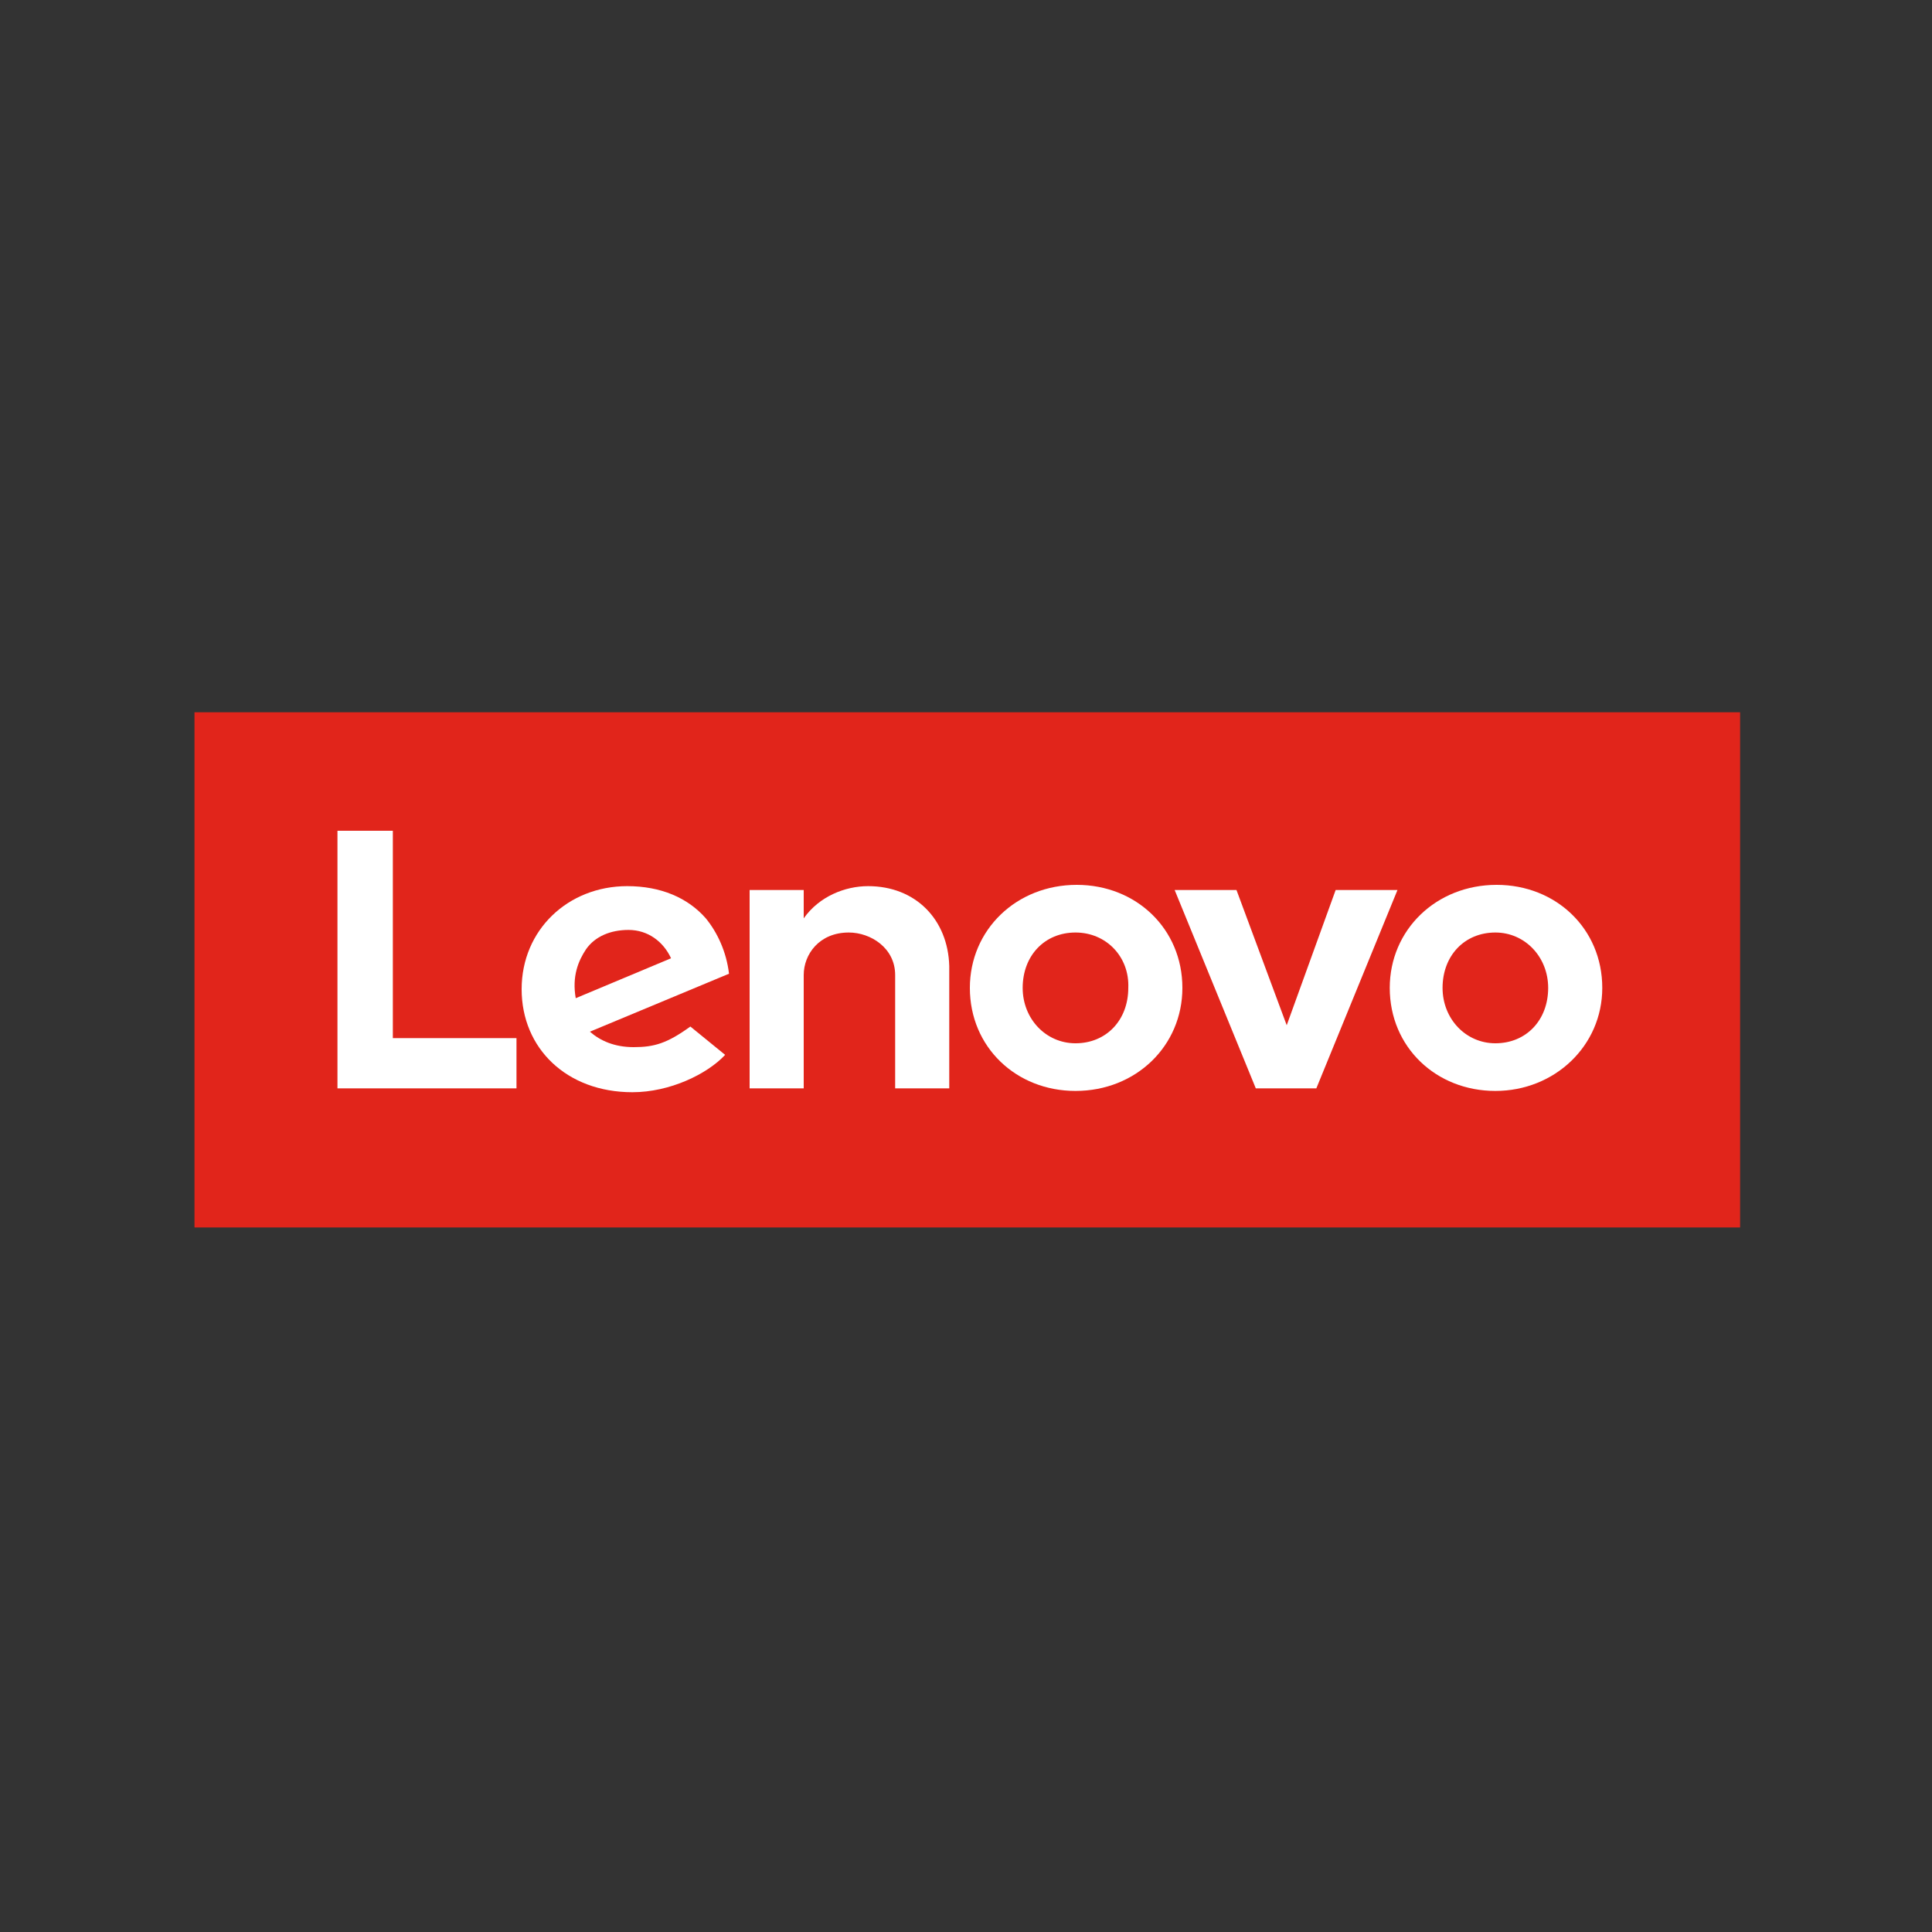
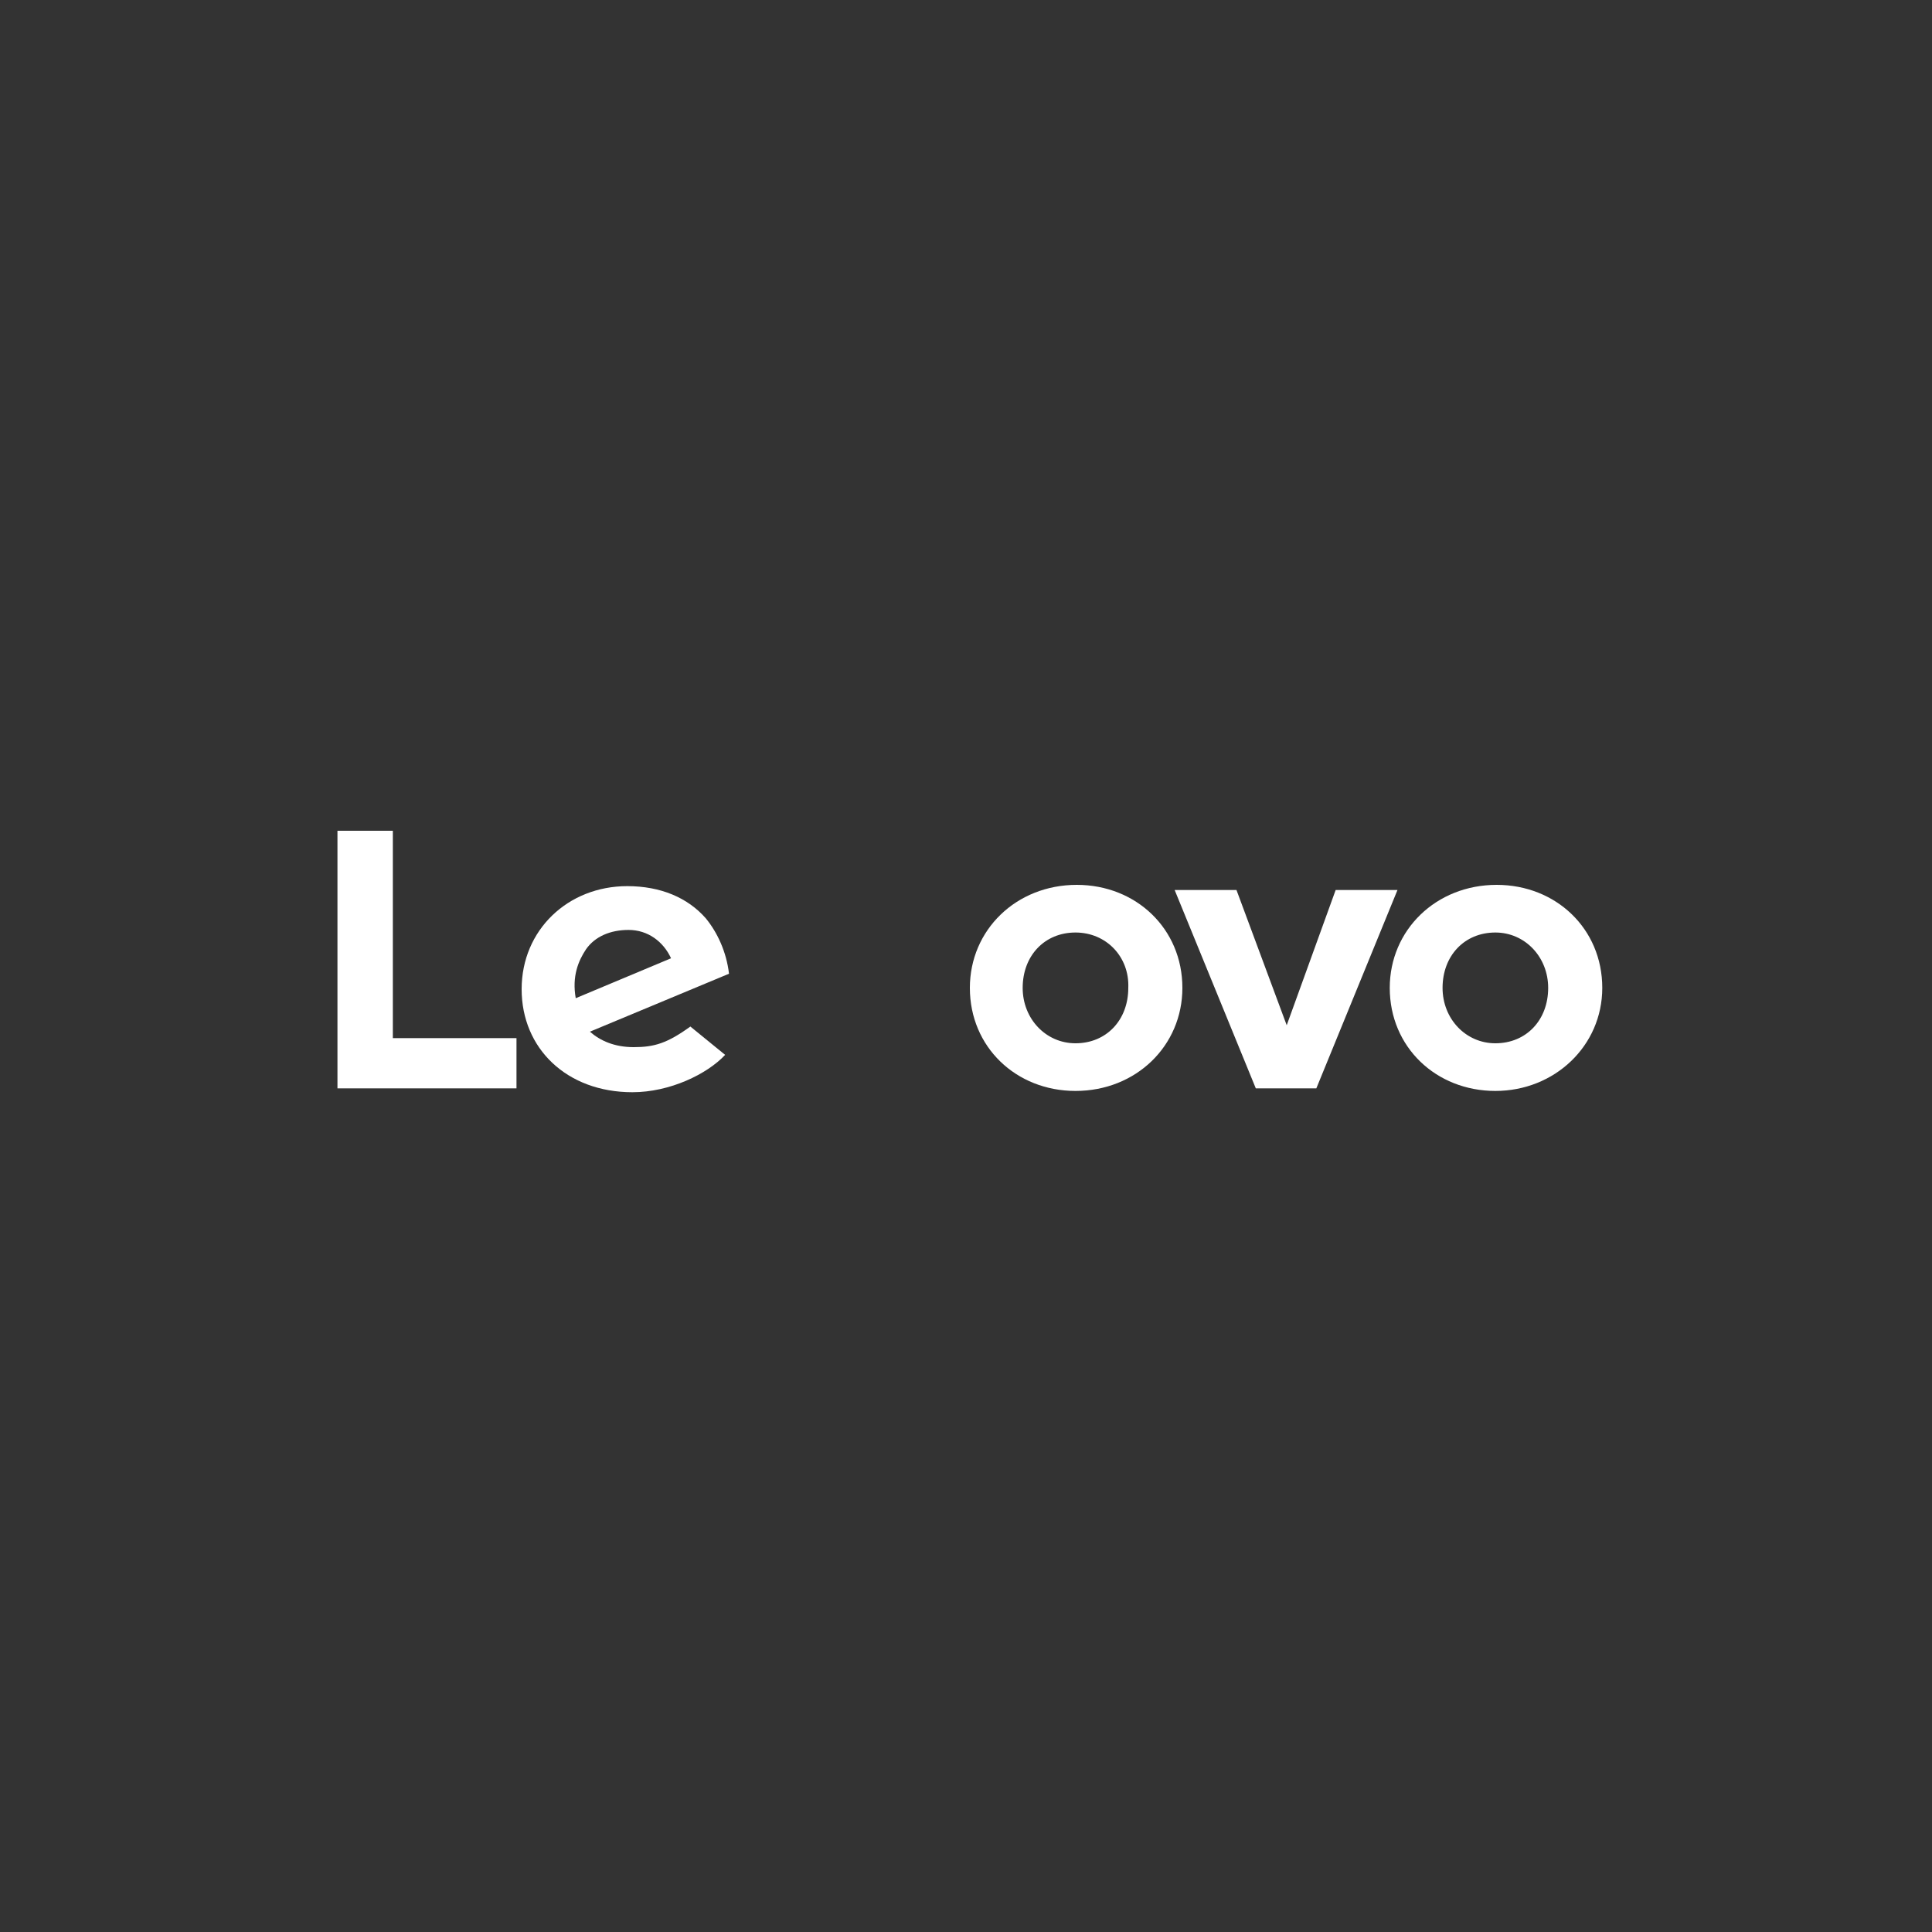
<svg xmlns="http://www.w3.org/2000/svg" version="1.1" id="レイヤー_1" x="0px" y="0px" width="150px" height="150px" viewBox="0 0 150 150" style="enable-background:new 0 0 150 150;" xml:space="preserve">
  <rect x="0" y="0" width="150" height="150" fill="#333333" stroke="none" />
  <style type="text/css">
	.st0{fill:#E1251B;}
	.st1{fill:#FFFFFF;}
</style>
  <g>
-     <rect x="15.1" y="55.3" class="st0" width="120" height="40" />
    <g>
-       <path class="st1" d="M67.4,68.8c-1.8,0-3.8,0.8-5,2.5l0,0l0,0l0-2.2h-4.2v15.4h4.2v-8.8c0-1.6,1.2-3.3,3.5-3.3    c1.7,0,3.6,1.2,3.6,3.3v8.8h4.2v-9.5C73.6,71.4,71.1,68.8,67.4,68.8" />
      <polygon class="st1" points="103.7,69.1 99.9,79.6 96,69.1 91.2,69.1 97.5,84.5 102.2,84.5 108.5,69.1   " />
      <path class="st1" d="M53.6,79.7c-1.8,1.3-2.8,1.6-4.4,1.6c-1.5,0-2.6-0.5-3.4-1.2l10.8-4.5c-0.2-1.7-0.9-3.2-1.8-4.3    c-1.4-1.6-3.5-2.5-6.1-2.5c-4.6,0-8.2,3.4-8.2,8c0,4.6,3.5,8,8.6,8c2.9,0,5.8-1.4,7.2-2.9L53.6,79.7z M45.5,73.7    c0.7-1,1.9-1.5,3.3-1.5c1.5,0,2.7,0.9,3.3,2.2l-7.4,3.1C44.4,75.8,44.9,74.6,45.5,73.7z" />
      <polygon class="st1" points="40.1,80.6 30.5,80.6 30.5,64.5 26.2,64.5 26.2,84.5 40.1,84.5   " />
      <path class="st1" d="M116.1,84.7c-4.6,0-8.2-3.4-8.2-8c0-4.5,3.6-8,8.3-8c4.6,0,8.2,3.4,8.2,8C124.4,81.2,120.7,84.7,116.1,84.7     M116.1,72.4c-2.4,0-4.1,1.8-4.1,4.3c0,2.4,1.8,4.3,4.1,4.3c2.4,0,4.1-1.8,4.1-4.3C120.2,74.3,118.4,72.4,116.1,72.4" />
      <path class="st1" d="M83.5,84.7c-4.6,0-8.2-3.4-8.2-8c0-4.5,3.6-8,8.3-8c4.6,0,8.2,3.4,8.2,8C91.8,81.2,88.2,84.7,83.5,84.7     M83.5,72.4c-2.4,0-4.1,1.8-4.1,4.3c0,2.4,1.8,4.3,4.1,4.3c2.4,0,4.1-1.8,4.1-4.3C87.7,74.3,85.9,72.4,83.5,72.4" />
    </g>
  </g>
  <g>
</g>
  <g>
</g>
  <g>
</g>
  <g>
</g>
  <g>
</g>
  <g>
</g>
</svg>